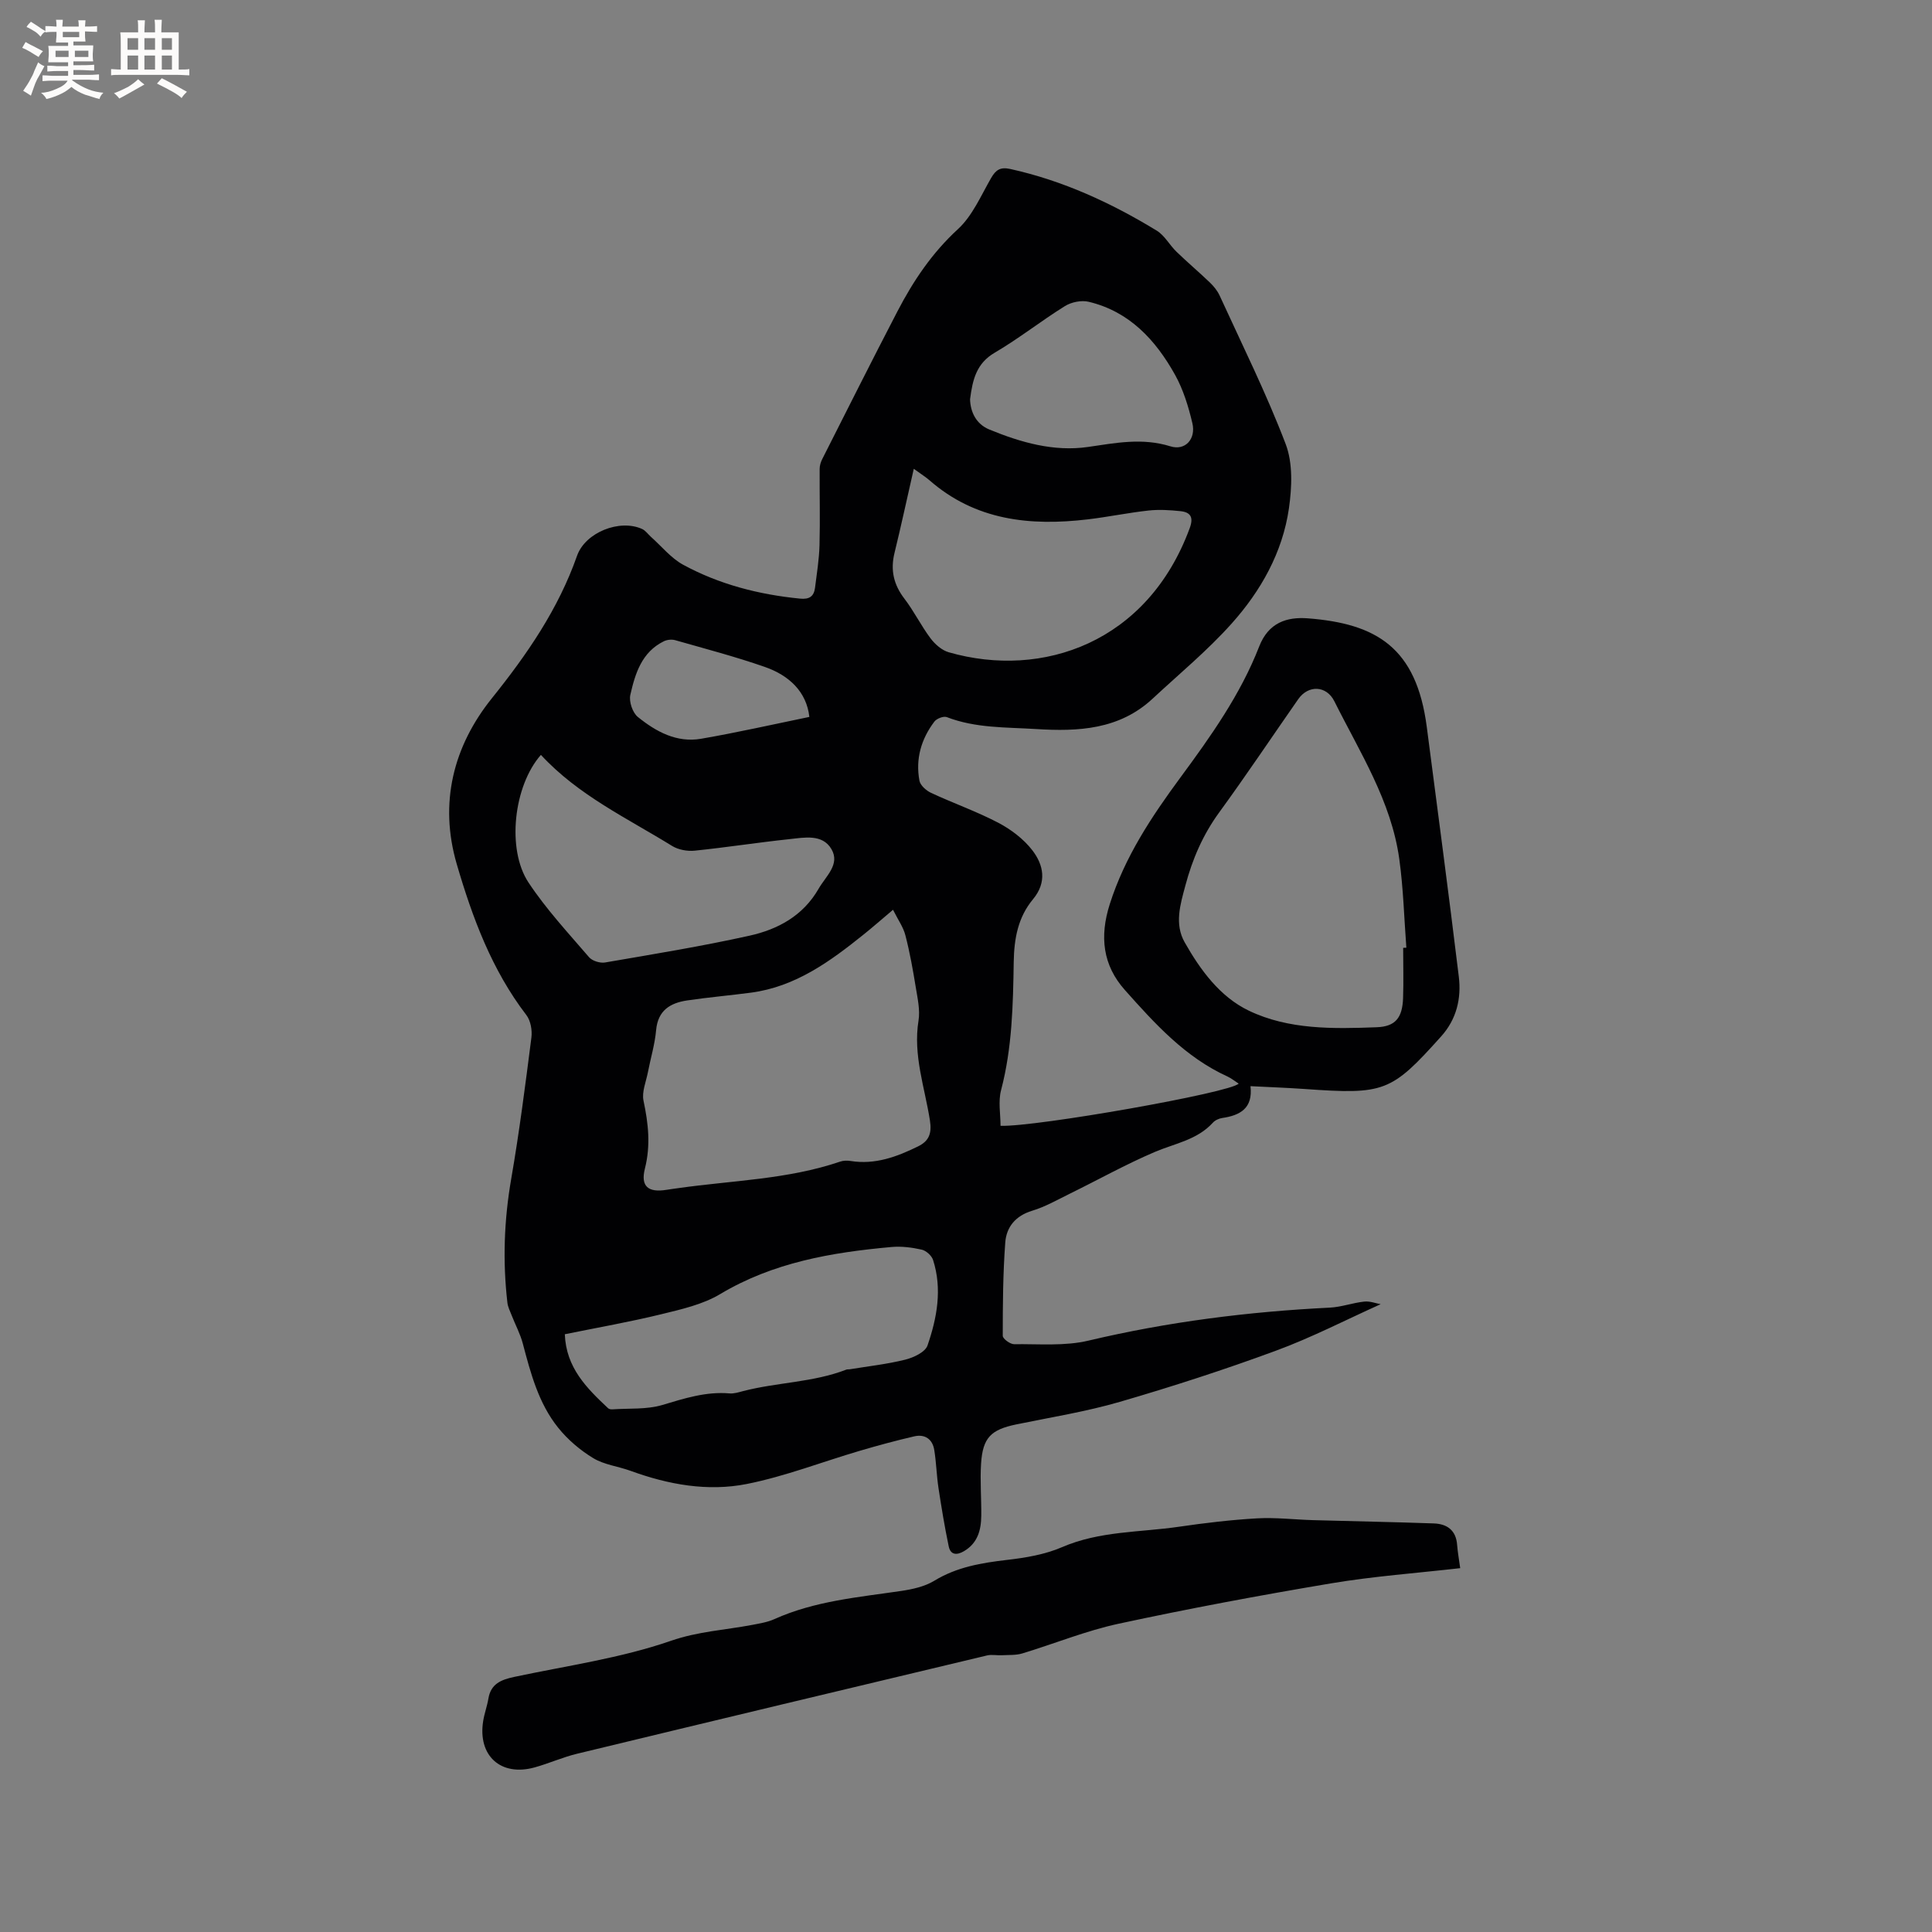
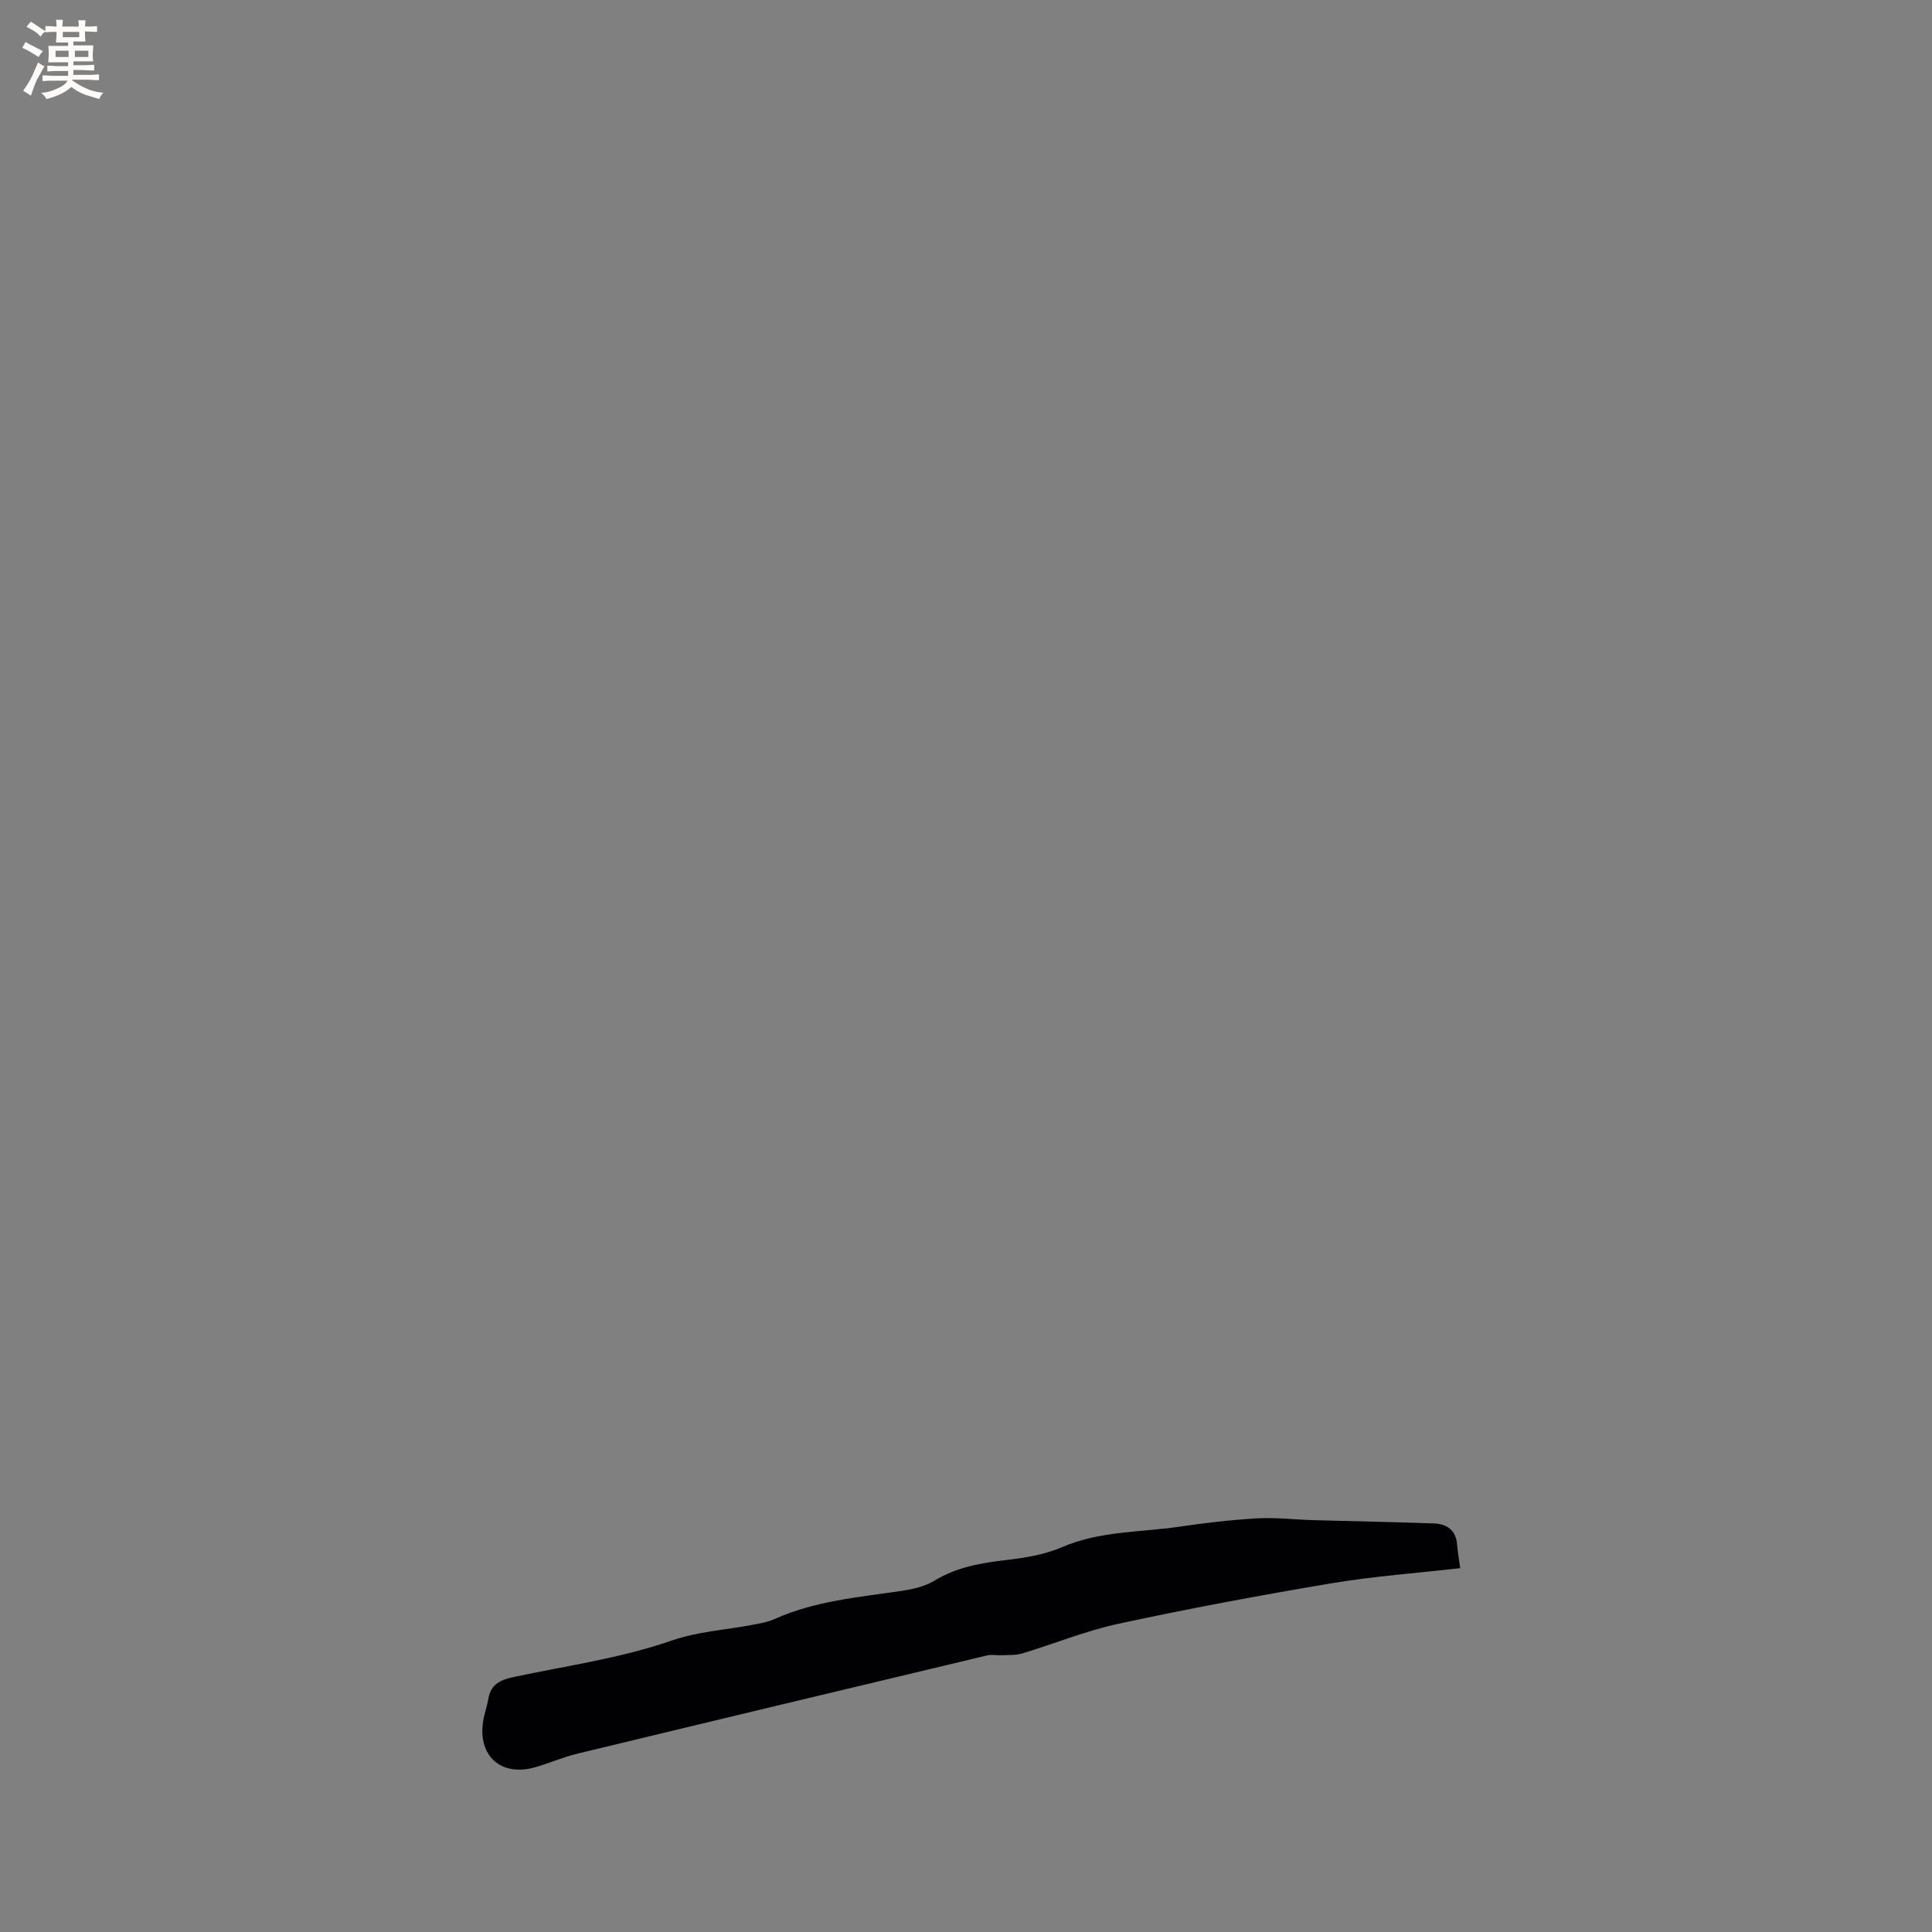
<svg xmlns="http://www.w3.org/2000/svg" enable-background="new 0 0 400 400" viewBox="0 0 400 400">
  <rect x="0" y="0" width="400" height="400" fill="#808080" stroke="none" />
-   <path d="m207.15 233.09c7.41.24 47.68-6.87 49.3-8.74-.79-.51-1.51-1.1-2.33-1.48-8.74-3.98-15.03-10.94-21.22-17.89-4.58-5.13-5.28-11.07-3.13-17.8 3.12-9.79 8.63-18.07 14.61-26.19 6.29-8.53 12.45-17.19 16.32-27.14 1.92-4.93 5.69-6.17 10.09-5.83 14.21 1.1 22.47 6.06 24.61 22.49 2.24 17.23 4.54 34.45 6.63 51.7.55 4.5-.46 8.81-3.65 12.36-10.37 11.56-11.72 12.07-28.33 10.89-3.58-.25-7.17-.38-11.15-.58.53 4.6-2.16 6.05-5.85 6.59-.69.1-1.49.47-1.95.98-3.25 3.57-7.86 4.28-12.01 6.05-6.01 2.56-11.74 5.77-17.61 8.65-2.56 1.26-5.07 2.7-7.78 3.52-3.44 1.04-5.33 3.36-5.57 6.56-.48 6.43-.52 12.89-.52 19.34 0 .61 1.54 1.74 2.35 1.73 5.15-.06 10.48.43 15.4-.74 16.47-3.9 33.12-6 49.98-6.83 2.39-.12 4.73-1 7.12-1.25 1.17-.13 2.41.37 3.39.54-7.25 3.26-14.33 6.93-21.77 9.66-10.61 3.91-21.39 7.4-32.24 10.56-6.99 2.03-14.24 3.19-21.39 4.66-5.28 1.09-6.98 2.73-7.33 8.12-.23 3.58.08 7.2.04 10.8-.03 2.97-.74 5.66-3.57 7.33-1.5.88-2.79.81-3.17-1-.84-4-1.5-8.04-2.12-12.09-.39-2.6-.45-5.25-.87-7.85-.36-2.24-1.92-3.34-4.14-2.83-3.8.88-7.57 1.9-11.3 3-7.79 2.29-15.43 5.28-23.36 6.86-8.09 1.61-16.24.14-24.05-2.71-2.58-.94-5.48-1.26-7.76-2.64-2.71-1.64-5.28-3.83-7.26-6.3-4.06-5.05-5.69-11.26-7.32-17.43-.53-2-1.54-3.87-2.3-5.82-.34-.87-.79-1.74-.89-2.64-.99-8.58-.69-17.08.79-25.62 1.68-9.7 2.93-19.48 4.18-29.26.19-1.51-.15-3.5-1.04-4.66-7.16-9.35-11.16-20.13-14.41-31.24-3.71-12.69-.7-24.42 7.25-34.33 7.31-9.11 13.76-18.46 17.65-29.52 1.72-4.87 8.86-7.67 13.49-5.54.71.33 1.21 1.08 1.82 1.63 2.2 1.95 4.14 4.39 6.65 5.76 7.52 4.09 15.7 6.18 24.23 7.02 1.91.19 2.85-.47 3.08-2.23.37-2.94.85-5.88.93-8.83.14-5.26 0-10.53.03-15.79 0-.7.23-1.45.55-2.07 5.16-10.2 10.28-20.41 15.55-30.55 3.28-6.31 7.16-12.1 12.53-17.03 3-2.76 4.76-6.92 6.86-10.57.99-1.72 1.93-2.34 4-1.88 10.89 2.41 20.85 7 30.3 12.76 1.64 1 2.65 2.98 4.09 4.37 2.25 2.18 4.65 4.2 6.91 6.37.8.77 1.56 1.7 2.02 2.7 4.67 10.2 9.68 20.27 13.67 30.73 1.52 3.98 1.3 8.97.68 13.33-1.32 9.13-5.81 17.09-11.87 23.86-4.99 5.58-10.84 10.41-16.34 15.53-6.9 6.43-15.43 6.85-24.14 6.3-6.21-.39-12.5-.16-18.49-2.47-.66-.25-2.08.29-2.56.92-2.74 3.61-3.94 7.75-3.1 12.24.18.98 1.41 2.06 2.42 2.53 4.6 2.14 9.43 3.84 13.92 6.19 2.62 1.38 5.21 3.34 7.01 5.66 2.37 3.06 3.08 6.66.16 10.17-3.11 3.74-3.91 8.14-3.99 12.99-.14 8.88-.32 17.78-2.61 26.5-.63 2.36-.12 4.98-.12 7.42zm83.36-36.85c.22-.01.44-.02.66-.03-.46-6.11-.62-12.27-1.46-18.33-1.65-12.01-8.17-22.12-13.45-32.7-1.63-3.26-5.38-3.42-7.47-.43-5.45 7.81-10.75 15.74-16.36 23.44-3.38 4.63-5.56 9.69-7.01 15.15-1.05 3.91-2.3 7.95-.15 11.75 3.26 5.76 7.32 11.29 13.27 14.15 8.26 3.97 17.49 3.78 26.5 3.44 3.86-.15 5.29-1.94 5.45-5.97.12-3.48.02-6.98.02-10.47zm-105.62-7.88c-2.49 2.1-4.24 3.64-6.05 5.09-6.97 5.6-14.14 10.85-23.37 12.07-4.39.58-8.82.96-13.2 1.61-3.5.52-6.06 2.05-6.43 6.16-.26 2.93-1.14 5.8-1.7 8.71-.38 1.96-1.29 4.07-.91 5.88 1 4.72 1.51 9.24.29 14.06-.94 3.72.72 5.01 4.47 4.4.84-.14 1.68-.24 2.51-.36 11.18-1.59 22.6-1.79 33.44-5.48.67-.23 1.47-.25 2.18-.13 5.06.81 9.58-.87 13.97-3.03 2.23-1.1 2.87-2.66 2.44-5.37-1.07-6.84-3.52-13.52-2.36-20.67.35-2.19-.19-4.57-.56-6.83-.59-3.62-1.23-7.25-2.15-10.79-.42-1.7-1.53-3.24-2.57-5.32zm-67.95 87.88c.26 6.95 4.55 11.17 8.96 15.32.2.19.6.25.9.23 3.46-.24 7.08.06 10.32-.9 4.59-1.37 9.05-2.82 13.92-2.4.91.08 1.87-.23 2.78-.47 7.07-1.84 14.54-1.79 21.44-4.47.19-.07.42-.01.63-.05 3.85-.63 7.76-1.06 11.54-2 1.72-.43 4.13-1.56 4.6-2.93 1.97-5.72 3.08-11.7 1.15-17.71-.29-.89-1.42-1.92-2.33-2.13-2.04-.46-4.22-.74-6.29-.55-12.39 1.12-24.47 3.18-35.46 9.75-3.61 2.16-8.03 3.15-12.2 4.17-6.46 1.58-13.02 2.73-19.96 4.14zm72.25-179.18c-1.41 6.17-2.62 11.81-3.99 17.41-.87 3.55-.19 6.55 2.04 9.47 1.99 2.59 3.45 5.6 5.41 8.21.93 1.24 2.35 2.49 3.79 2.9 19.44 5.57 41.18-2.05 49.88-25.71.83-2.25.18-3.29-1.92-3.51-2.19-.23-4.44-.37-6.62-.13-4.2.46-8.36 1.33-12.57 1.83-11.93 1.41-23.25.24-32.79-8.11-.76-.66-1.65-1.21-3.23-2.36zm-77.2 59.23c-5.64 6.39-7.13 19.52-2.58 26.41 3.65 5.52 8.22 10.44 12.55 15.48.66.77 2.28 1.27 3.32 1.09 9.99-1.72 20.02-3.35 29.91-5.55 5.85-1.3 11.07-4.1 14.29-9.71 1.5-2.62 4.51-5.05 2.66-8.21-1.87-3.19-5.63-2.39-8.74-2.06-6.53.69-13.02 1.71-19.55 2.38-1.53.16-3.4-.18-4.69-.97-9.34-5.78-19.42-10.47-27.17-18.86zm88.85-73.62c.08 2.59 1.21 5.11 4 6.26 6.52 2.68 13.35 4.63 20.4 3.61 5.75-.83 11.25-1.95 17.09-.13 3.09.96 5.3-1.55 4.54-4.78-.81-3.45-1.89-6.98-3.6-10.05-4.02-7.2-9.44-13.09-17.87-15.1-1.51-.36-3.59.06-4.93.9-4.94 3.07-9.53 6.72-14.54 9.65-3.75 2.2-4.56 5.51-5.09 9.64zm-33.27 65.76c-.58-5.19-4.17-8.6-9.25-10.36-6.08-2.12-12.34-3.76-18.54-5.53-.71-.2-1.67-.1-2.34.23-4.58 2.24-5.94 6.69-6.94 11.11-.31 1.38.47 3.68 1.56 4.56 3.75 3.04 8.06 5.39 13.11 4.51 7.36-1.27 14.63-2.92 22.4-4.52z" fill="#010103" />
  <path d="m302.32 324.67c-9.11 1.04-18 1.68-26.75 3.15-14.71 2.47-29.38 5.21-43.95 8.35-6.79 1.46-13.3 4.14-19.98 6.16-1.33.4-2.82.29-4.25.37-1.02.05-2.1-.19-3.07.05-28.3 6.75-56.59 13.51-84.87 20.35-2.97.72-5.8 2-8.75 2.82-7.01 1.95-11.83-2.41-10.66-9.62.25-1.56.82-3.07 1.08-4.64.51-3.09 2.7-3.91 5.37-4.48 10.86-2.31 22-3.86 32.42-7.47 5.67-1.96 11.25-2.23 16.86-3.3 1.54-.3 3.15-.55 4.56-1.19 8.36-3.76 17.35-4.52 26.24-5.83 2.35-.35 4.87-.9 6.86-2.11 4.69-2.86 9.77-3.7 15.08-4.32 3.84-.44 7.82-1.11 11.33-2.62 7.82-3.39 16.16-3.06 24.29-4.25 5.34-.78 10.72-1.42 16.11-1.73 3.86-.22 7.76.26 11.64.37 8.33.24 16.66.38 24.99.68 2.73.1 4.59 1.41 4.81 4.43.12 1.53.4 3.07.64 4.83z" fill="#010103" />
  <g fill="#fcfbfa">
    <path d="m6.8 9.5c.6.3 1.3.7 2.1 1.1-.4.4-.7.8-.9 1.2-.7-.4-1.3-.8-1.8-1.1s-1.1-.6-1.6-.8c.2-.4.5-.8.7-1.2.4.2.8.5 1.5.8zm.9 6.9c-.3.6-.5 1.1-.7 1.7s-.4 1.1-.6 1.7c-.6-.4-1.1-.7-1.6-1 .7-1 1.2-1.8 1.5-2.4.3-.5.6-1.1.8-1.7.3-.6.5-1.2.8-1.8.3.3.8.6 1.3.8-.7 1.3-1.2 2.2-1.5 2.7zm.1-11c.4.3 1 .7 1.7 1.1-.5.2-.8.6-1.1 1.1-.5-.6-1-1-1.4-1.2s-.9-.6-1.5-.8c.2-.4.5-.7.9-1.1.5.3.9.6 1.4.9zm10.5 13.1c1 .4 2 .6 3.1.7-.4.4-.7.8-.8 1.3-.9-.2-1.9-.6-3-.9-1-.4-2-.9-2.8-1.6-.5.4-1.1.9-1.9 1.3s-1.9.9-3.3 1.2c-.1-.3-.5-.8-1.1-1.3 1 0 2.1-.3 3.2-.8 1.2-.5 1.9-1 2.3-1.7h-3.2c-.4 0-1 0-2 .1v-1.2c1 0 1.7.1 2 .1h3.3v-1h-2.3c-.2 0-.9 0-2 .1v-1.2c1.2 0 1.9.1 2 .1h2.3v-.8h-4.1c0-.7.1-1.2.1-1.6 0-.5 0-1.1-.1-1.8h4.1v-.7h-2.5c0-.6.1-1.1.1-1.6v-.6h-.5c-.4 0-1 0-1.8.1v-1.3c1.2 0 1.9.1 2.1.1h.2c0-.3 0-.8-.1-1.4h1.4c0 .6-.1 1-.1 1.4h3.4c0-.4 0-.8-.1-1.3h1.5c0 .4-.1.9-.1 1.3.7 0 1.5 0 2.5-.1v1.2c-1 0-1.8-.1-2.5-.1v.6c0 .3 0 .8.1 1.5h-2.5v.8h4.1c0 .7-.1 1.3-.1 1.8s0 1 .1 1.5h-4.1v.8h1.4c.8 0 1.8 0 2.9-.1v1.2c-1 0-1.9-.1-2.8-.1h-1.5v1h3.2c.3 0 1 0 2.1-.1v1.2c-1.1 0-1.8-.1-2.1-.1h-3.4l-.1.1c1.4 1 2.4 1.5 3.4 1.9zm-4.1-6.7v-1.3h-2.7v1.3zm2.2-4.1v-1.1h-3.4v1.1zm1.9 4.1v-1.3h-2.8v1.3z" />
-     <path d="m37 6.7v2.3 5.4c1 0 1.8 0 2.2-.1v1.3c-.6 0-1.5-.1-2.5-.1h-11.9c-.7 0-1.3 0-1.8.1v-1.3c.5 0 1.1.1 2 .1v-5.2c0-1 0-1.8-.1-2.5h3.7c0-1.3 0-2.1-.1-2.5h1.5c0 .4-.1 1.3-.1 2.5h2.2c0-1.2 0-2.1-.1-2.6h1.5c0 .4-.1 1.3-.1 2.6zm-12.3 13.7c-.3-.4-.7-.8-1.1-1.1 1.1-.4 2.1-.9 2.9-1.3.8-.5 1.5-1 2.1-1.6.4.4.9.8 1.3 1.1-2.5 1.4-4.2 2.4-5.2 2.9zm3.9-10.1v-2.4h-2.2v2.4zm0 4.1v-2.9h-2.2v2.9zm3.5-4.1v-2.4h-2.2v2.4zm0 4.1v-2.9h-2.2v2.9zm.4 2.9 1-1.1c.6.3 1.4.7 2.5 1.3s2 1.1 2.7 1.5c-.4.4-.8.8-1.1 1.3-.8-.8-2.5-1.7-5.1-3zm3.1-7v-2.4h-2.1v2.4zm0 4.1v-2.9h-2.1v2.9z" />
  </g>
</svg>